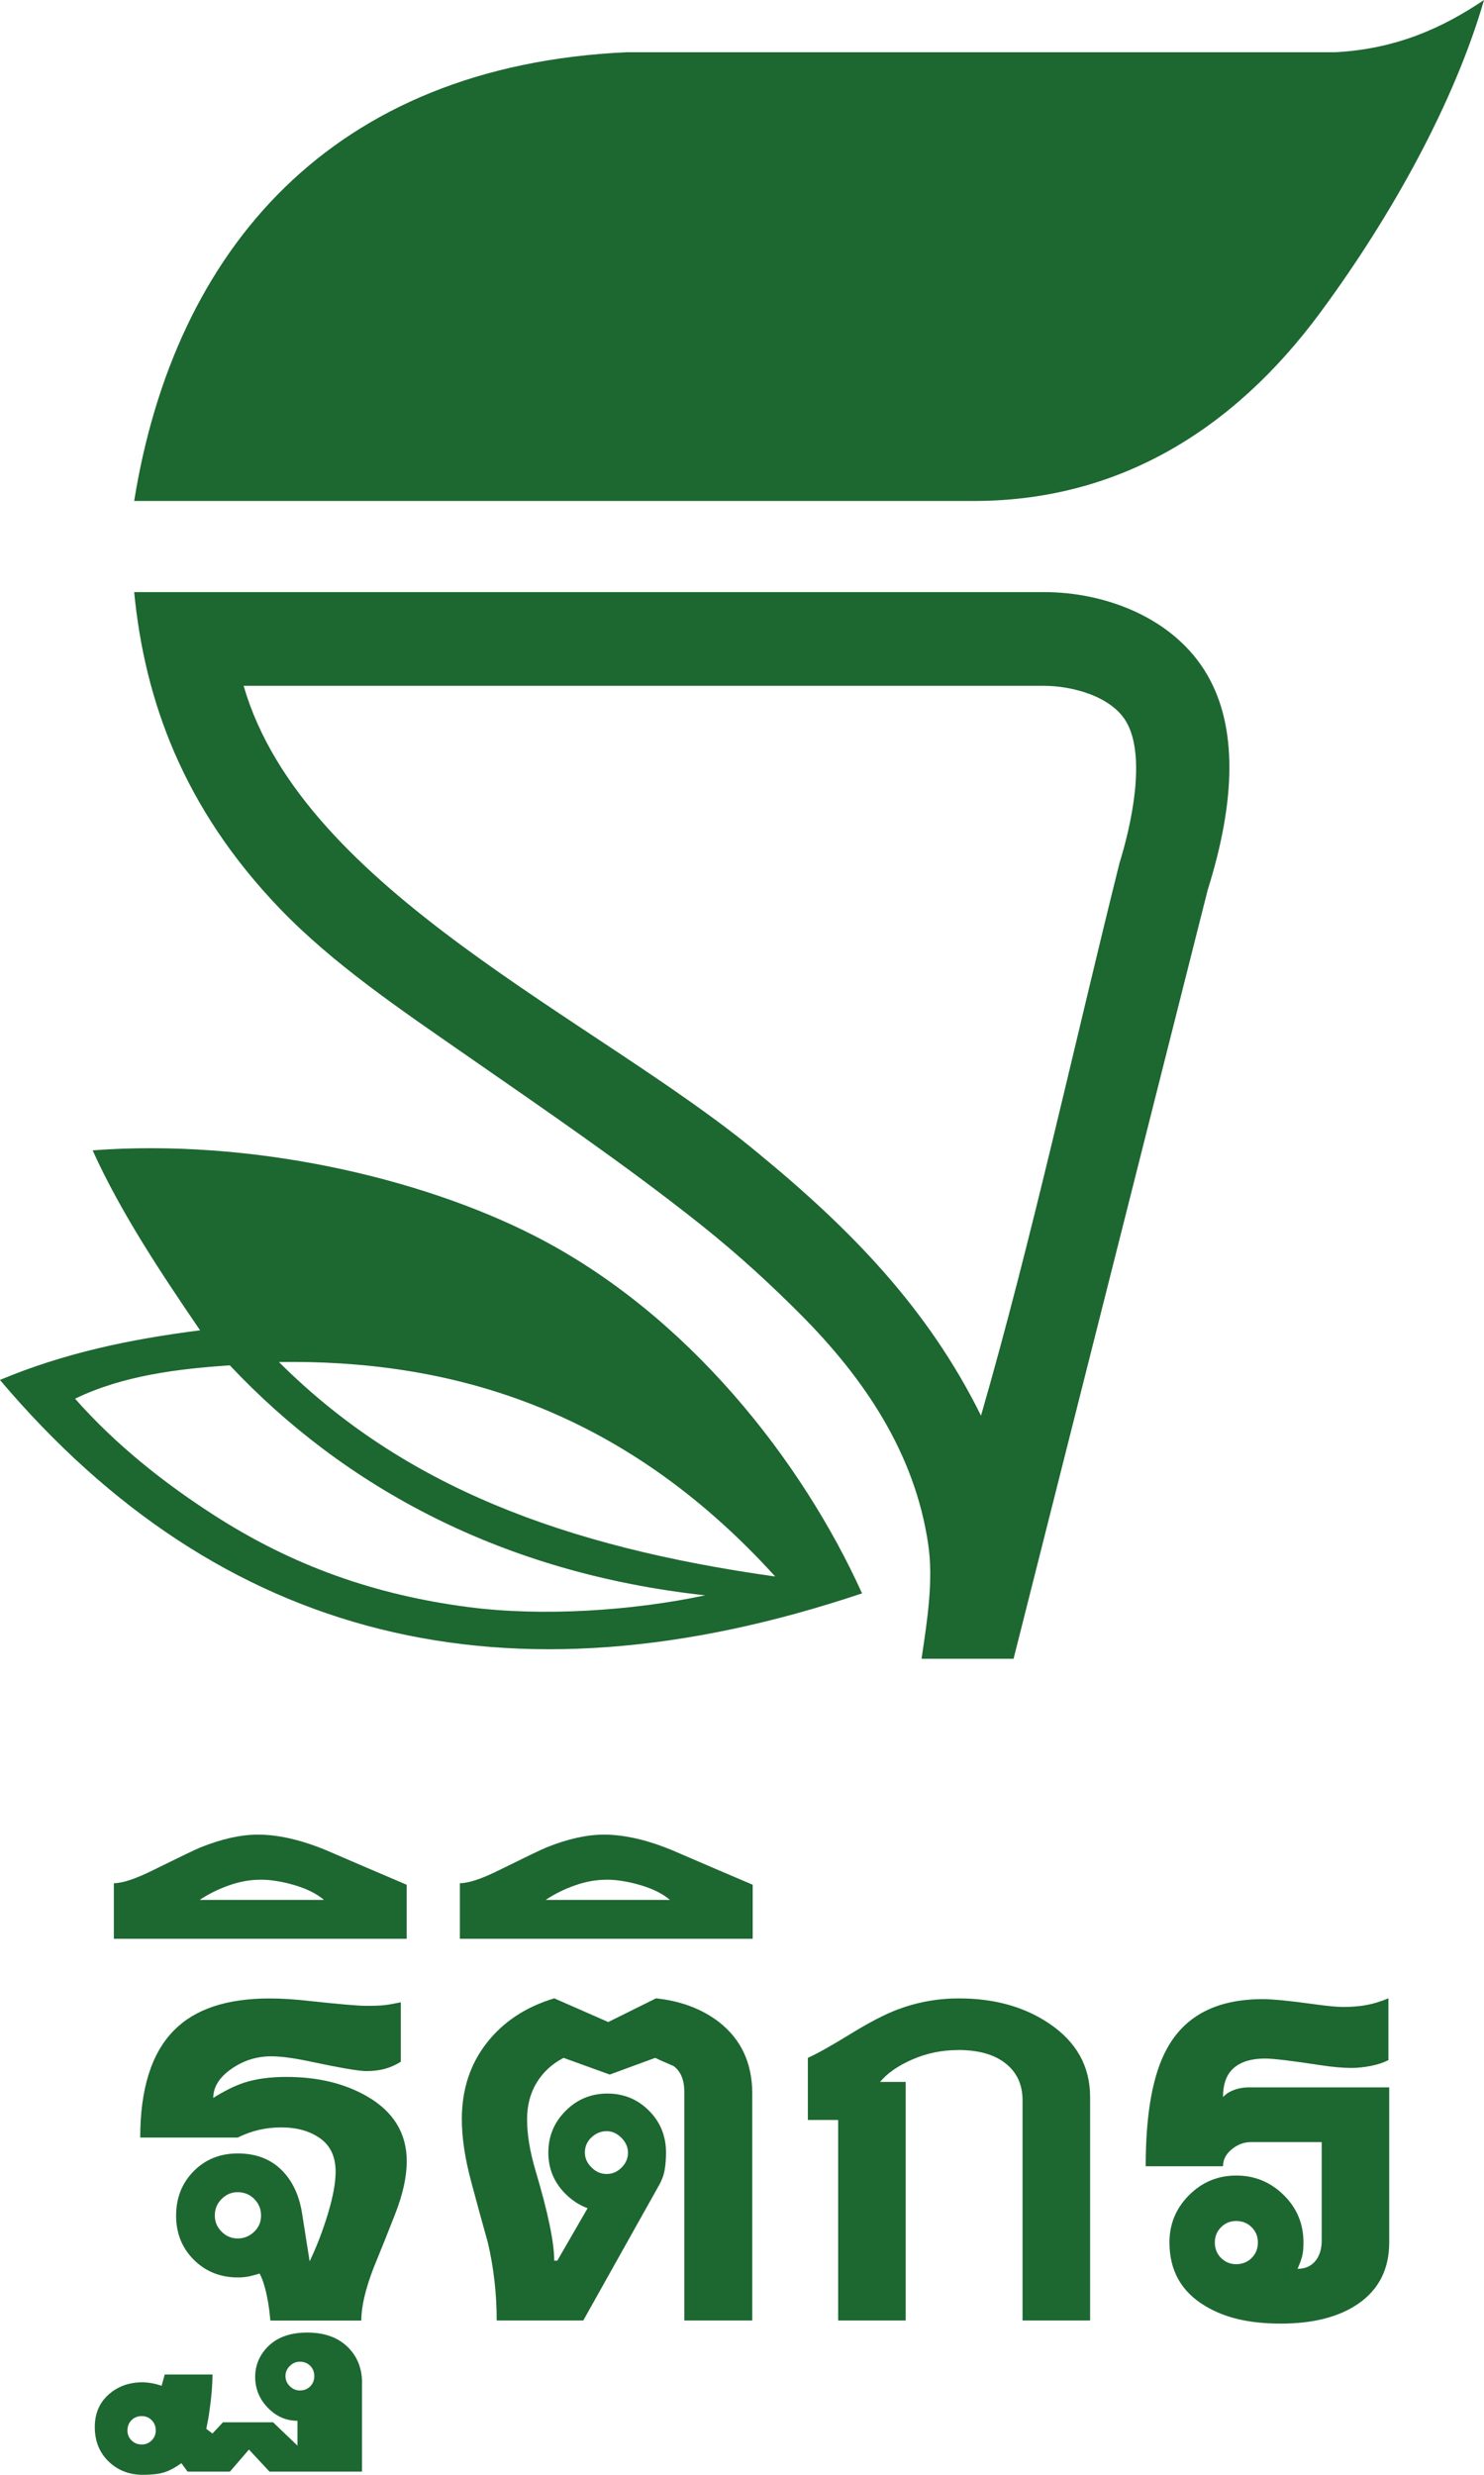
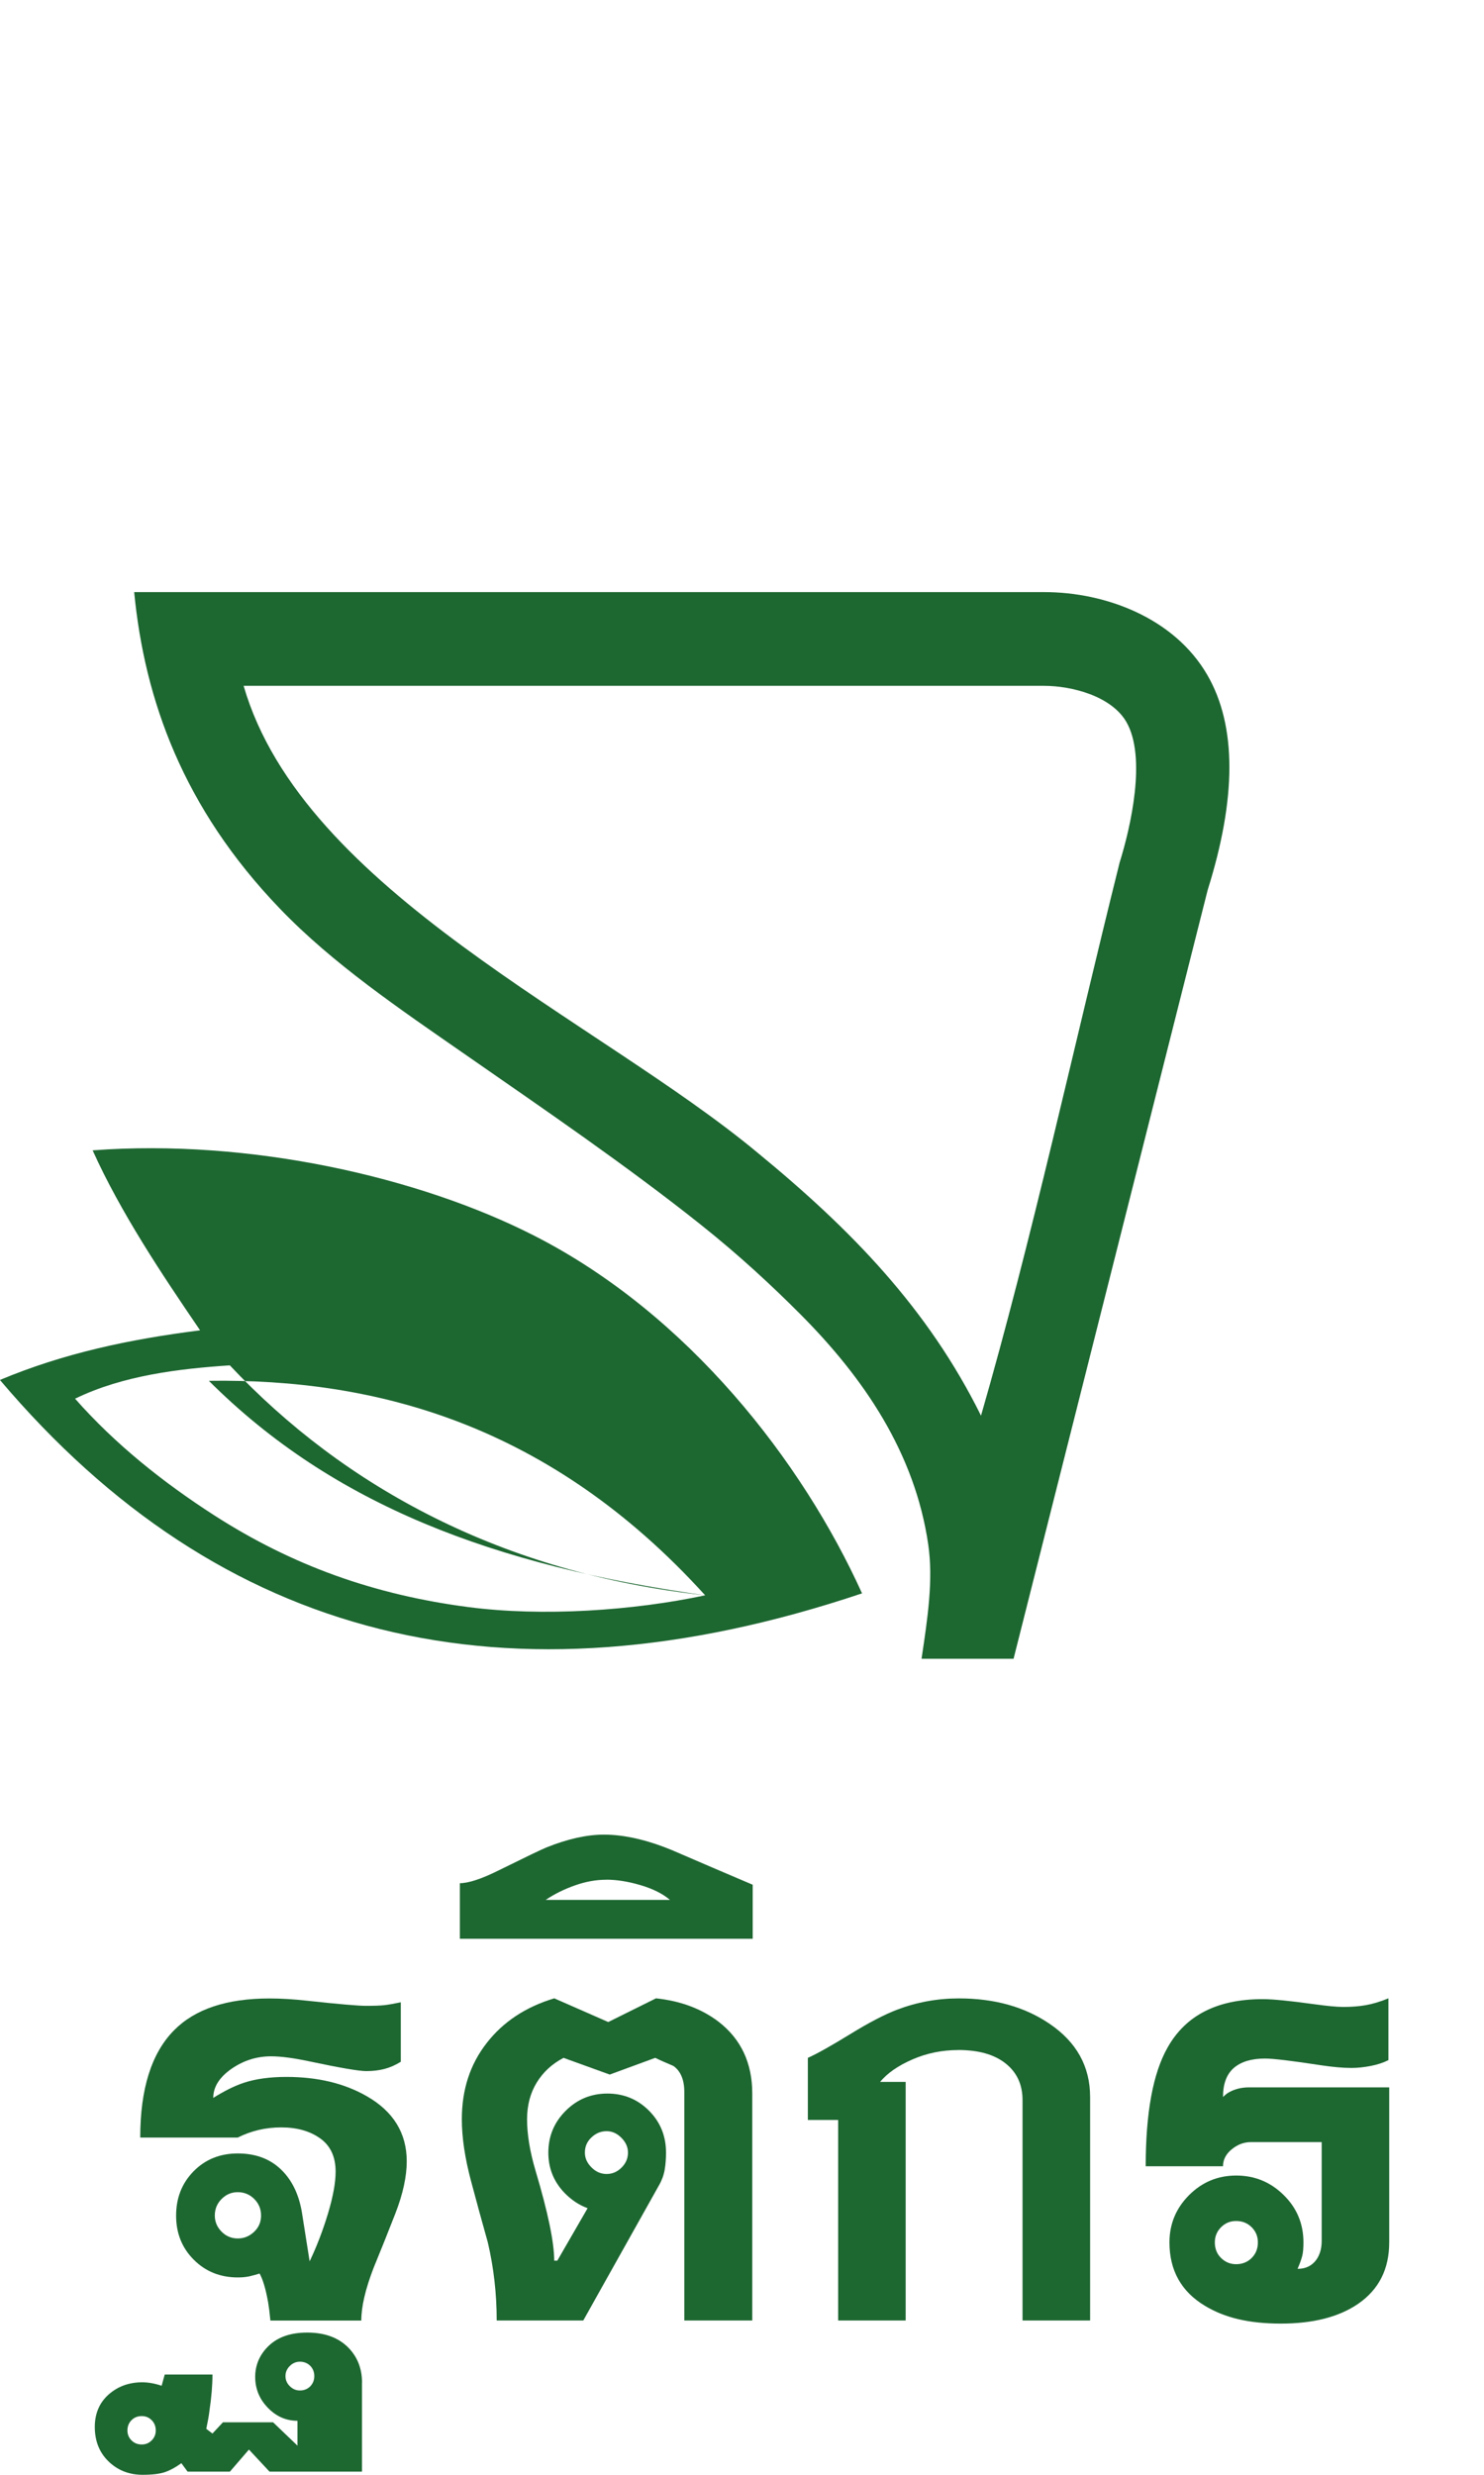
<svg xmlns="http://www.w3.org/2000/svg" id="b" width="240" height="400" viewBox="0 0 240 400">
  <defs>
    <style>.d{fill:#1d6731;}</style>
  </defs>
  <g id="c">
    <path class="d" d="M34.74,358.1c0,1.01.37,1.87,1.1,2.61.73.73,1.6,1.09,2.61,1.09s1.88-.35,2.64-1.07c.76-.71,1.13-1.59,1.13-2.64s-.37-1.94-1.1-2.67c-.73-.73-1.62-1.1-2.67-1.1s-1.87.37-2.61,1.1c-.73.73-1.1,1.62-1.1,2.67M46.17,384.05c0,.63.23,1.17.7,1.63.46.46,1,.69,1.63.69.67,0,1.22-.22,1.67-.66.43-.44.66-1,.66-1.66s-.22-1.22-.66-1.67c-.45-.44-1-.66-1.67-.66-.63,0-1.17.23-1.63.69-.47.46-.7,1-.7,1.64M50.07,365.51c1.18-2.46,2.17-5.07,2.99-7.79.81-2.71,1.22-4.96,1.22-6.71,0-2.39-.82-4.18-2.48-5.37-1.65-1.19-3.76-1.79-6.31-1.79s-4.85.55-7.04,1.64h-15.77c0-7.87,1.82-13.65,5.46-17.33,3.39-3.44,8.54-5.15,15.45-5.15,1.84,0,3.92.12,6.22.38,4.99.54,8.1.81,9.36.81,1.34,0,2.31-.03,2.92-.1.61-.06,1.51-.22,2.73-.47v9.61c-.87.54-1.76.93-2.64,1.16-.88.23-1.86.35-2.95.35-1.17,0-4.22-.52-9.17-1.57-2.55-.54-4.63-.82-6.21-.82-2.35,0-4.49.68-6.44,2.04-1.94,1.36-2.92,2.93-2.92,4.68,1.81-1.13,3.46-1.95,4.97-2.45,1.93-.63,4.21-.94,6.85-.94,5.03,0,9.34,1.03,12.94,3.08,4.35,2.47,6.53,5.99,6.53,10.55,0,2.47-.61,5.27-1.82,8.39-1.22,3.12-2.41,6.1-3.58,8.94-1.3,3.4-1.95,6.2-1.95,8.42h-14.7c-.12-1.26-.25-2.24-.37-2.95-.38-2.14-.84-3.69-1.38-4.65-.5.16-1.04.31-1.6.44-.57.13-1.2.19-1.91.19-2.85,0-5.23-.96-7.13-2.86-1.91-1.91-2.86-4.28-2.86-7.13s.94-5.24,2.82-7.16c1.89-1.92,4.27-2.89,7.16-2.89,3.06,0,5.51.99,7.35,2.96,1.64,1.75,2.66,4.08,3.08,6.97l1.19,7.53ZM20.61,392.84c0,.62.22,1.16.66,1.6.44.44.99.66,1.66.66.63,0,1.16-.22,1.6-.66.44-.44.66-.98.66-1.6,0-.67-.22-1.23-.66-1.67-.44-.44-.97-.66-1.6-.66-.67,0-1.22.22-1.66.66-.44.44-.66,1-.66,1.67M58.54,385.11v14.38h-14.95l-3.33-3.57-3.08,3.57h-6.84l-1.01-1.37c-.92.67-1.8,1.15-2.64,1.44-.84.29-2.05.44-3.64.44-2.05,0-3.81-.65-5.27-1.95-1.63-1.47-2.45-3.39-2.45-5.78,0-2.17.75-3.92,2.23-5.24,1.49-1.32,3.3-1.98,5.44-1.98,1,0,2.05.19,3.14.56l.5-1.82h7.72c0,1.71-.16,3.7-.5,5.96-.08.71-.25,1.65-.5,2.82l1,.76,1.7-1.82h8.1l3.95,3.78v-4.02c-1.84,0-3.44-.7-4.8-2.11-1.36-1.4-2.04-3.07-2.04-4.99s.74-3.65,2.23-5.06c1.49-1.4,3.55-2.1,6.19-2.1,2.84,0,5.06.82,6.66,2.45,1.47,1.51,2.2,3.39,2.2,5.66" />
-     <path class="d" d="M42.09,303.82c-1.64,0-3.32.3-5.05.91-1.74.61-3.32,1.39-4.75,2.35h20.1c-1.17-1-2.77-1.8-4.77-2.39-2.01-.59-3.86-.88-5.53-.88M18.41,304.38c1.38,0,3.43-.67,6.15-2.01,4.4-2.17,7.01-3.43,7.85-3.77,3.44-1.38,6.53-2.07,9.3-2.07,3.27,0,6.93.83,10.99,2.5,4.36,1.88,8.71,3.75,13.07,5.6v8.73H18.41v-8.98Z" />
    <path class="d" d="M94.59,347.93c0,.88.35,1.67,1.07,2.39.71.71,1.53,1.06,2.45,1.06s1.73-.35,2.42-1.04c.69-.69,1.03-1.49,1.03-2.42,0-.88-.35-1.67-1.06-2.39-.71-.71-1.51-1.07-2.39-1.07-.92,0-1.74.33-2.45,1-.72.67-1.07,1.49-1.07,2.45M89.63,365.39h.5l4.9-8.48c-1.38-.5-2.64-1.34-3.77-2.51-1.72-1.81-2.58-3.96-2.58-6.47,0-2.64.93-4.89,2.8-6.76,1.86-1.86,4.11-2.79,6.75-2.79s4.88.92,6.72,2.76c1.84,1.84,2.76,4.1,2.76,6.78,0,1-.07,1.94-.22,2.8-.15.85-.45,1.68-.91,2.48l-12.25,21.86h-14c0-4.32-.48-8.52-1.44-12.63-.92-3.26-1.82-6.55-2.7-9.86-1.01-3.77-1.5-7.11-1.5-10.05,0-4.78,1.34-8.88,4.02-12.31,2.68-3.44,6.33-5.84,10.93-7.22l8.73,3.83,7.72-3.83c3.98.42,7.35,1.68,10.11,3.77,3.64,2.81,5.46,6.68,5.46,11.62v36.68h-10.99v-36.93c0-1.97-.59-3.38-1.76-4.21-1.46-.62-2.45-1.06-2.95-1.31l-7.35,2.7-7.47-2.7c-1.85.96-3.29,2.29-4.33,3.98s-1.57,3.68-1.57,5.94c0,2.47.46,5.25,1.38,8.35,2.01,6.74,3.01,11.58,3.01,14.51" />
    <path class="d" d="M98.05,303.82c-1.64,0-3.32.3-5.05.91-1.74.61-3.32,1.39-4.75,2.35h20.1c-1.17-1-2.77-1.8-4.78-2.39s-3.85-.88-5.53-.88M74.37,304.38c1.38,0,3.43-.67,6.15-2.01,4.4-2.17,7.01-3.43,7.85-3.77,3.43-1.38,6.53-2.07,9.3-2.07,3.27,0,6.93.83,10.99,2.5,4.36,1.88,8.71,3.75,13.07,5.6v8.73h-47.36v-8.98Z" />
    <path class="d" d="M154.95,331.35c-2.6,0-5.05.5-7.38,1.51-2.32,1.01-4.07,2.22-5.24,3.64h4.14v38.56h-10.92v-32.41h-4.9v-10.04c1.42-.63,3.69-1.9,6.79-3.8,3.1-1.91,5.65-3.23,7.66-3.99,3.18-1.21,6.51-1.82,9.98-1.82,5.74,0,10.61,1.36,14.63,4.08,4.4,2.97,6.59,6.93,6.59,11.87v36.11h-10.93v-35.61c0-2.52-.91-4.49-2.74-5.94-1.82-1.45-4.38-2.17-7.69-2.17" />
    <path class="d" d="M196.47,362.44c0,1,.33,1.85,1,2.51.68.67,1.49,1.01,2.45,1.01s1.84-.33,2.51-1.01c.67-.67,1-1.51,1-2.51s-.34-1.78-1-2.45c-.67-.67-1.51-1.01-2.51-1.01s-1.78.34-2.45,1.01c-.67.67-1,1.49-1,2.45M209.85,366.71c1.3,0,2.31-.48,3.02-1.45.58-.8.88-1.82.88-3.08v-15.95h-11.5c-1.09,0-2.1.39-3.05,1.16-.94.77-1.41,1.69-1.41,2.74h-12.5c0-8.63,1.17-15.01,3.52-19.16,2.93-5.24,8.06-7.85,15.39-7.85,1.68,0,4.46.28,8.35.82,2.09.29,3.66.44,4.71.44,1.34,0,2.56-.1,3.64-.29,1.09-.19,2.3-.55,3.64-1.1v9.99c-.84.42-1.8.73-2.89.94-1.09.21-2.12.32-3.08.32-1.38,0-3.03-.15-4.96-.44-4.64-.71-7.66-1.08-9.04-1.08-2.18,0-3.85.51-5.02,1.51-1.17,1.01-1.76,2.57-1.76,4.71.34-.34.65-.58.94-.75.96-.54,2.05-.81,3.27-.81h22.67v25.06c0,4.31-1.68,7.62-5.02,9.92-3.1,2.13-7.27,3.2-12.5,3.2s-9.13-.96-12.31-2.89c-3.81-2.3-5.71-5.71-5.71-10.24,0-2.97,1.06-5.52,3.17-7.63,2.11-2.11,4.65-3.17,7.63-3.17s5.53,1.05,7.66,3.14c2.14,2.09,3.21,4.65,3.21,7.66,0,.92-.06,1.64-.19,2.17-.13.52-.38,1.23-.76,2.11" />
-     <path class="d" d="M240,0c-6.64,4.48-14.14,7.91-24.01,8.44h-114.58C53.59,10.61,28.24,40.32,21.7,80.97h135.25c23.65.18,42.47-11.35,56.57-30.45,11.63-15.74,21.72-34.07,26.48-50.51" />
    <path class="d" d="M158.65,228.81c-8.58-17.33-21.01-30.1-36.16-42.52-25.89-21.51-73.49-42.23-83.09-75.44h129.44c4.49,0,10.88,1.65,13.31,5.82,3.31,5.69.71,17.03-1.08,22.75-7.33,29.34-14.23,61.1-22.42,89.4M149.04,268.1h14.88c10.46-41.42,20.94-82.84,31.4-124.28,4.62-14.69,4.75-26.47-.1-34.78-5.28-9.07-16.28-13.34-26.38-13.34H21.7c1.69,17.46,7.92,34.88,23.55,51.15,8.58,8.93,19.38,16.22,29.91,23.53,13.03,9.05,26.03,17.92,38.03,27.45,6.48,5.14,11.75,10.09,16.17,14.51,10.38,10.39,18.61,22.53,20.76,37.3.84,5.74-.1,11.89-1.08,18.45" />
-     <path class="d" d="M114.04,257.85c-11.66,2.49-26.33,3.47-38.31,1.9-15.12-1.97-28.43-6.68-41.16-14.88-8.17-5.26-15.96-11.46-22.43-18.8,7.77-3.78,16.89-4.85,25.03-5.39,18.54,19.71,44.11,33.59,76.87,37.17M125.37,254.81c-34.18-4.79-60.19-14.63-80.26-34.67,26.86-.39,55.09,6.93,80.26,34.67M139.41,257.53c-9.59-21.19-28.08-45.15-53.1-57.85-18.49-9.4-45.77-15.67-71.33-13.75,4.55,10.08,11.19,20.02,17.38,29.09-11.63,1.47-22.14,3.74-32.37,8.02,35.61,42.04,81.78,53.82,139.41,34.5" />
+     <path class="d" d="M114.04,257.85c-11.66,2.49-26.33,3.47-38.31,1.9-15.12-1.97-28.43-6.68-41.16-14.88-8.17-5.26-15.96-11.46-22.43-18.8,7.77-3.78,16.89-4.85,25.03-5.39,18.54,19.71,44.11,33.59,76.87,37.17c-34.18-4.79-60.19-14.63-80.26-34.67,26.86-.39,55.09,6.93,80.26,34.67M139.41,257.53c-9.59-21.19-28.08-45.15-53.1-57.85-18.49-9.4-45.77-15.67-71.33-13.75,4.55,10.08,11.19,20.02,17.38,29.09-11.63,1.47-22.14,3.74-32.37,8.02,35.61,42.04,81.78,53.82,139.41,34.5" />
  </g>
</svg>